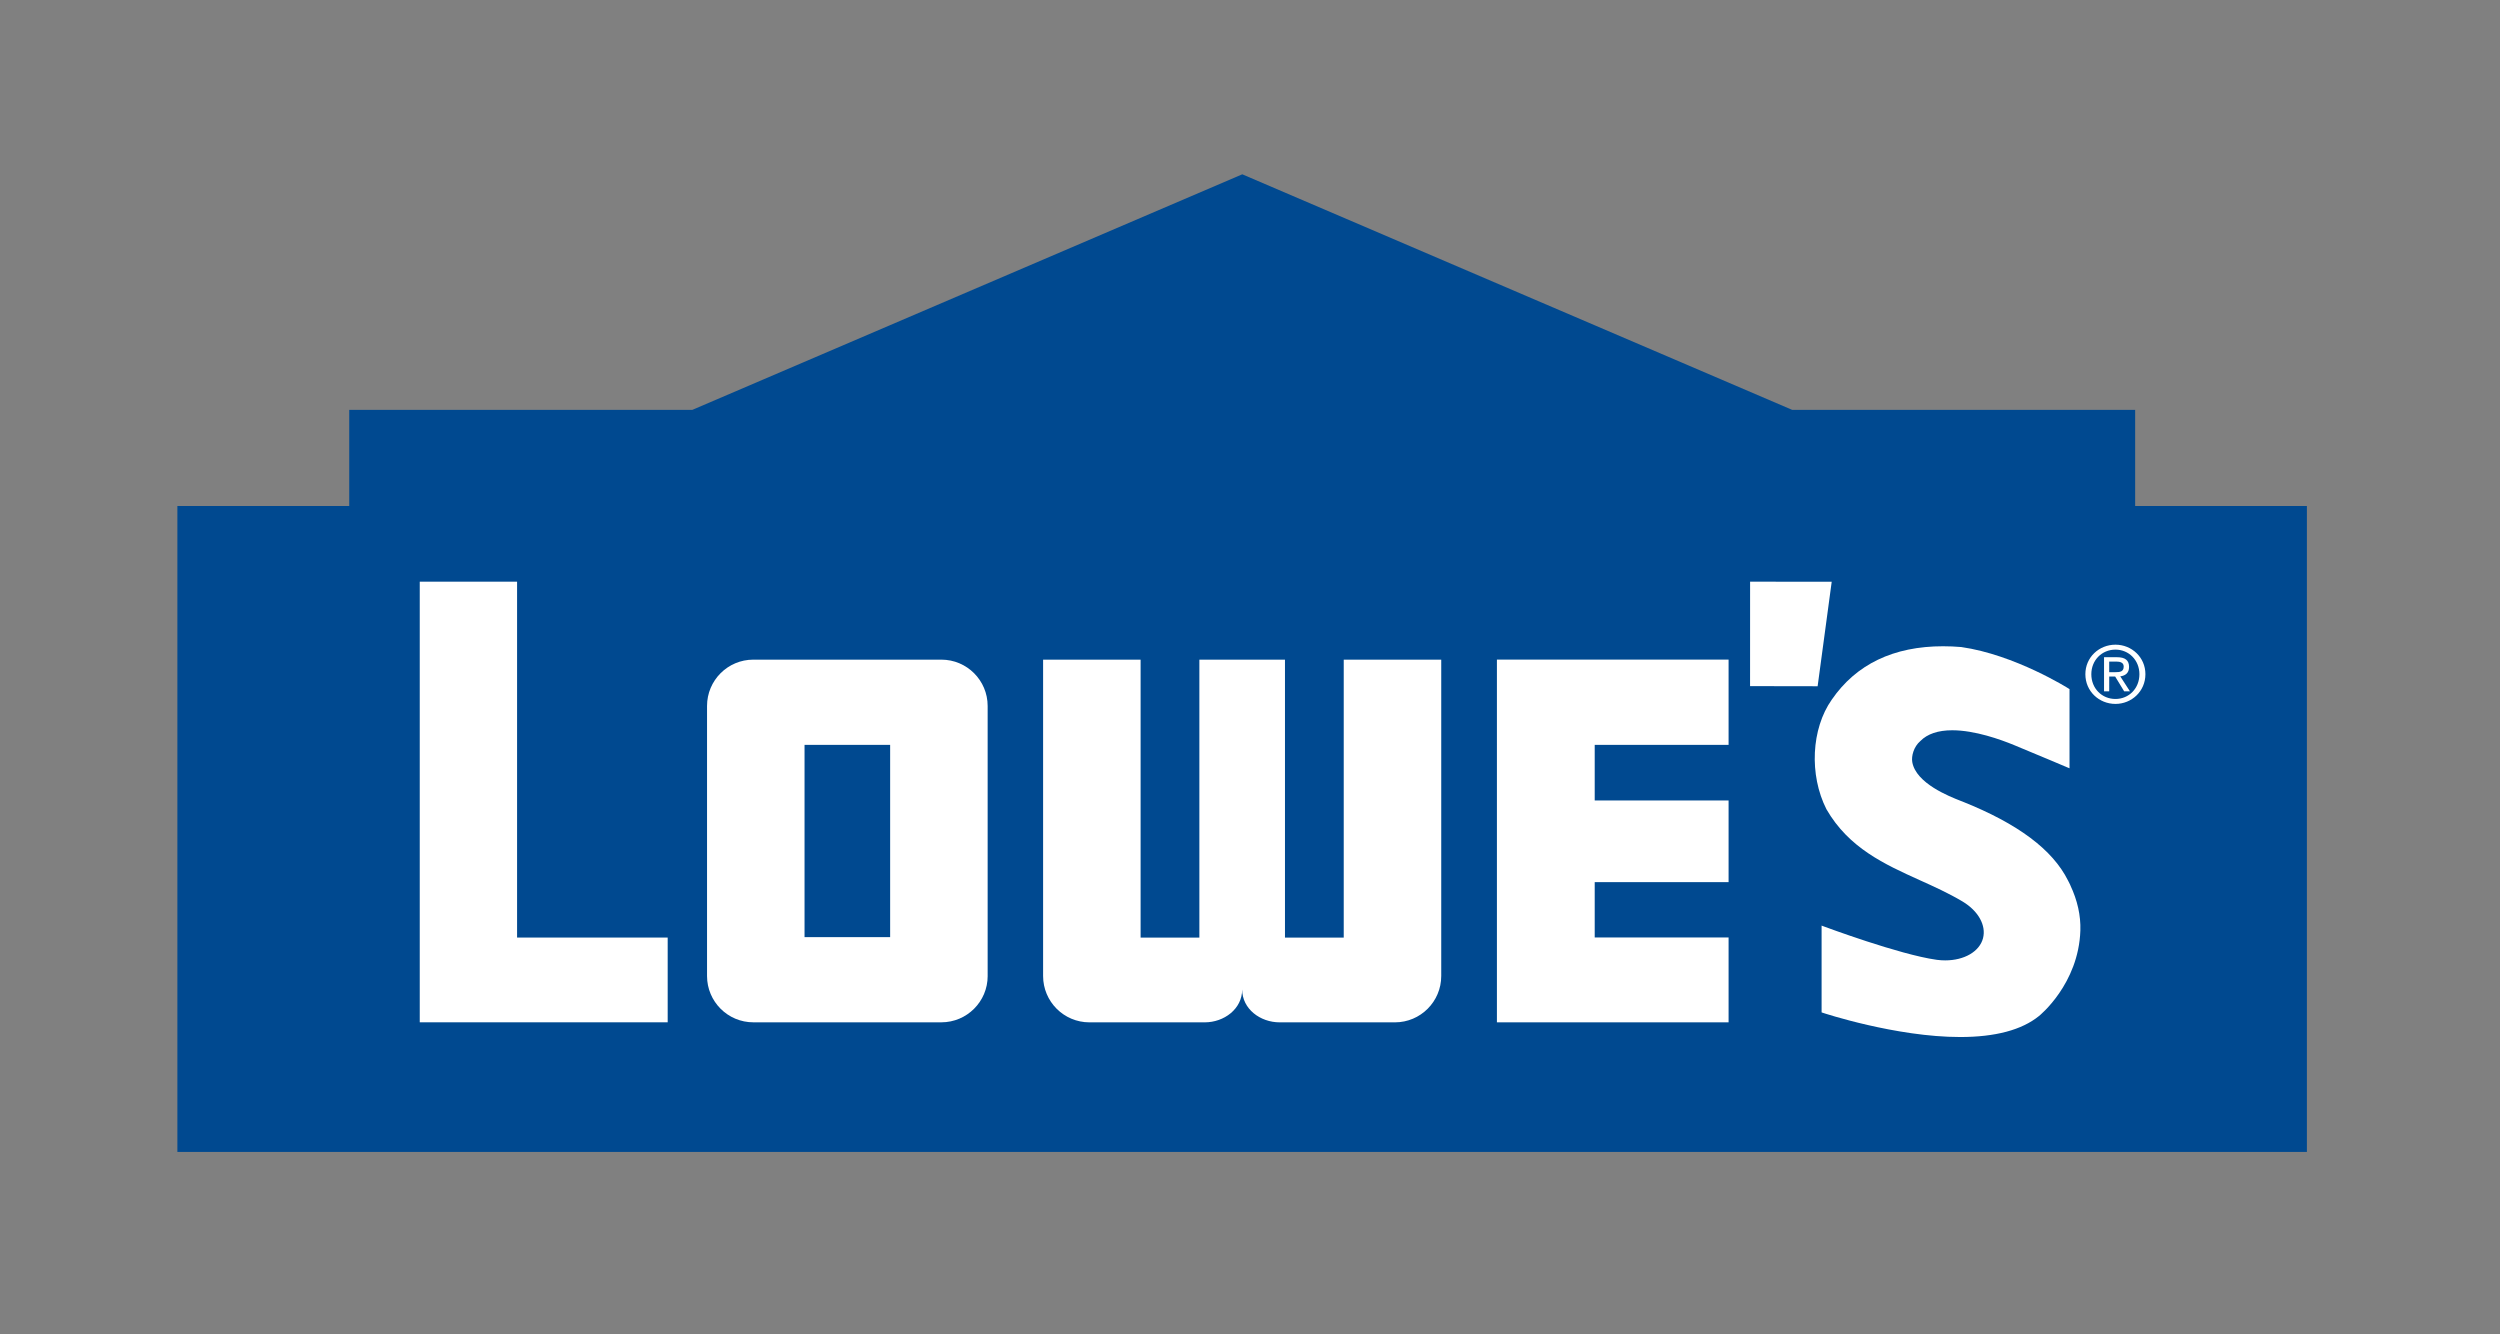
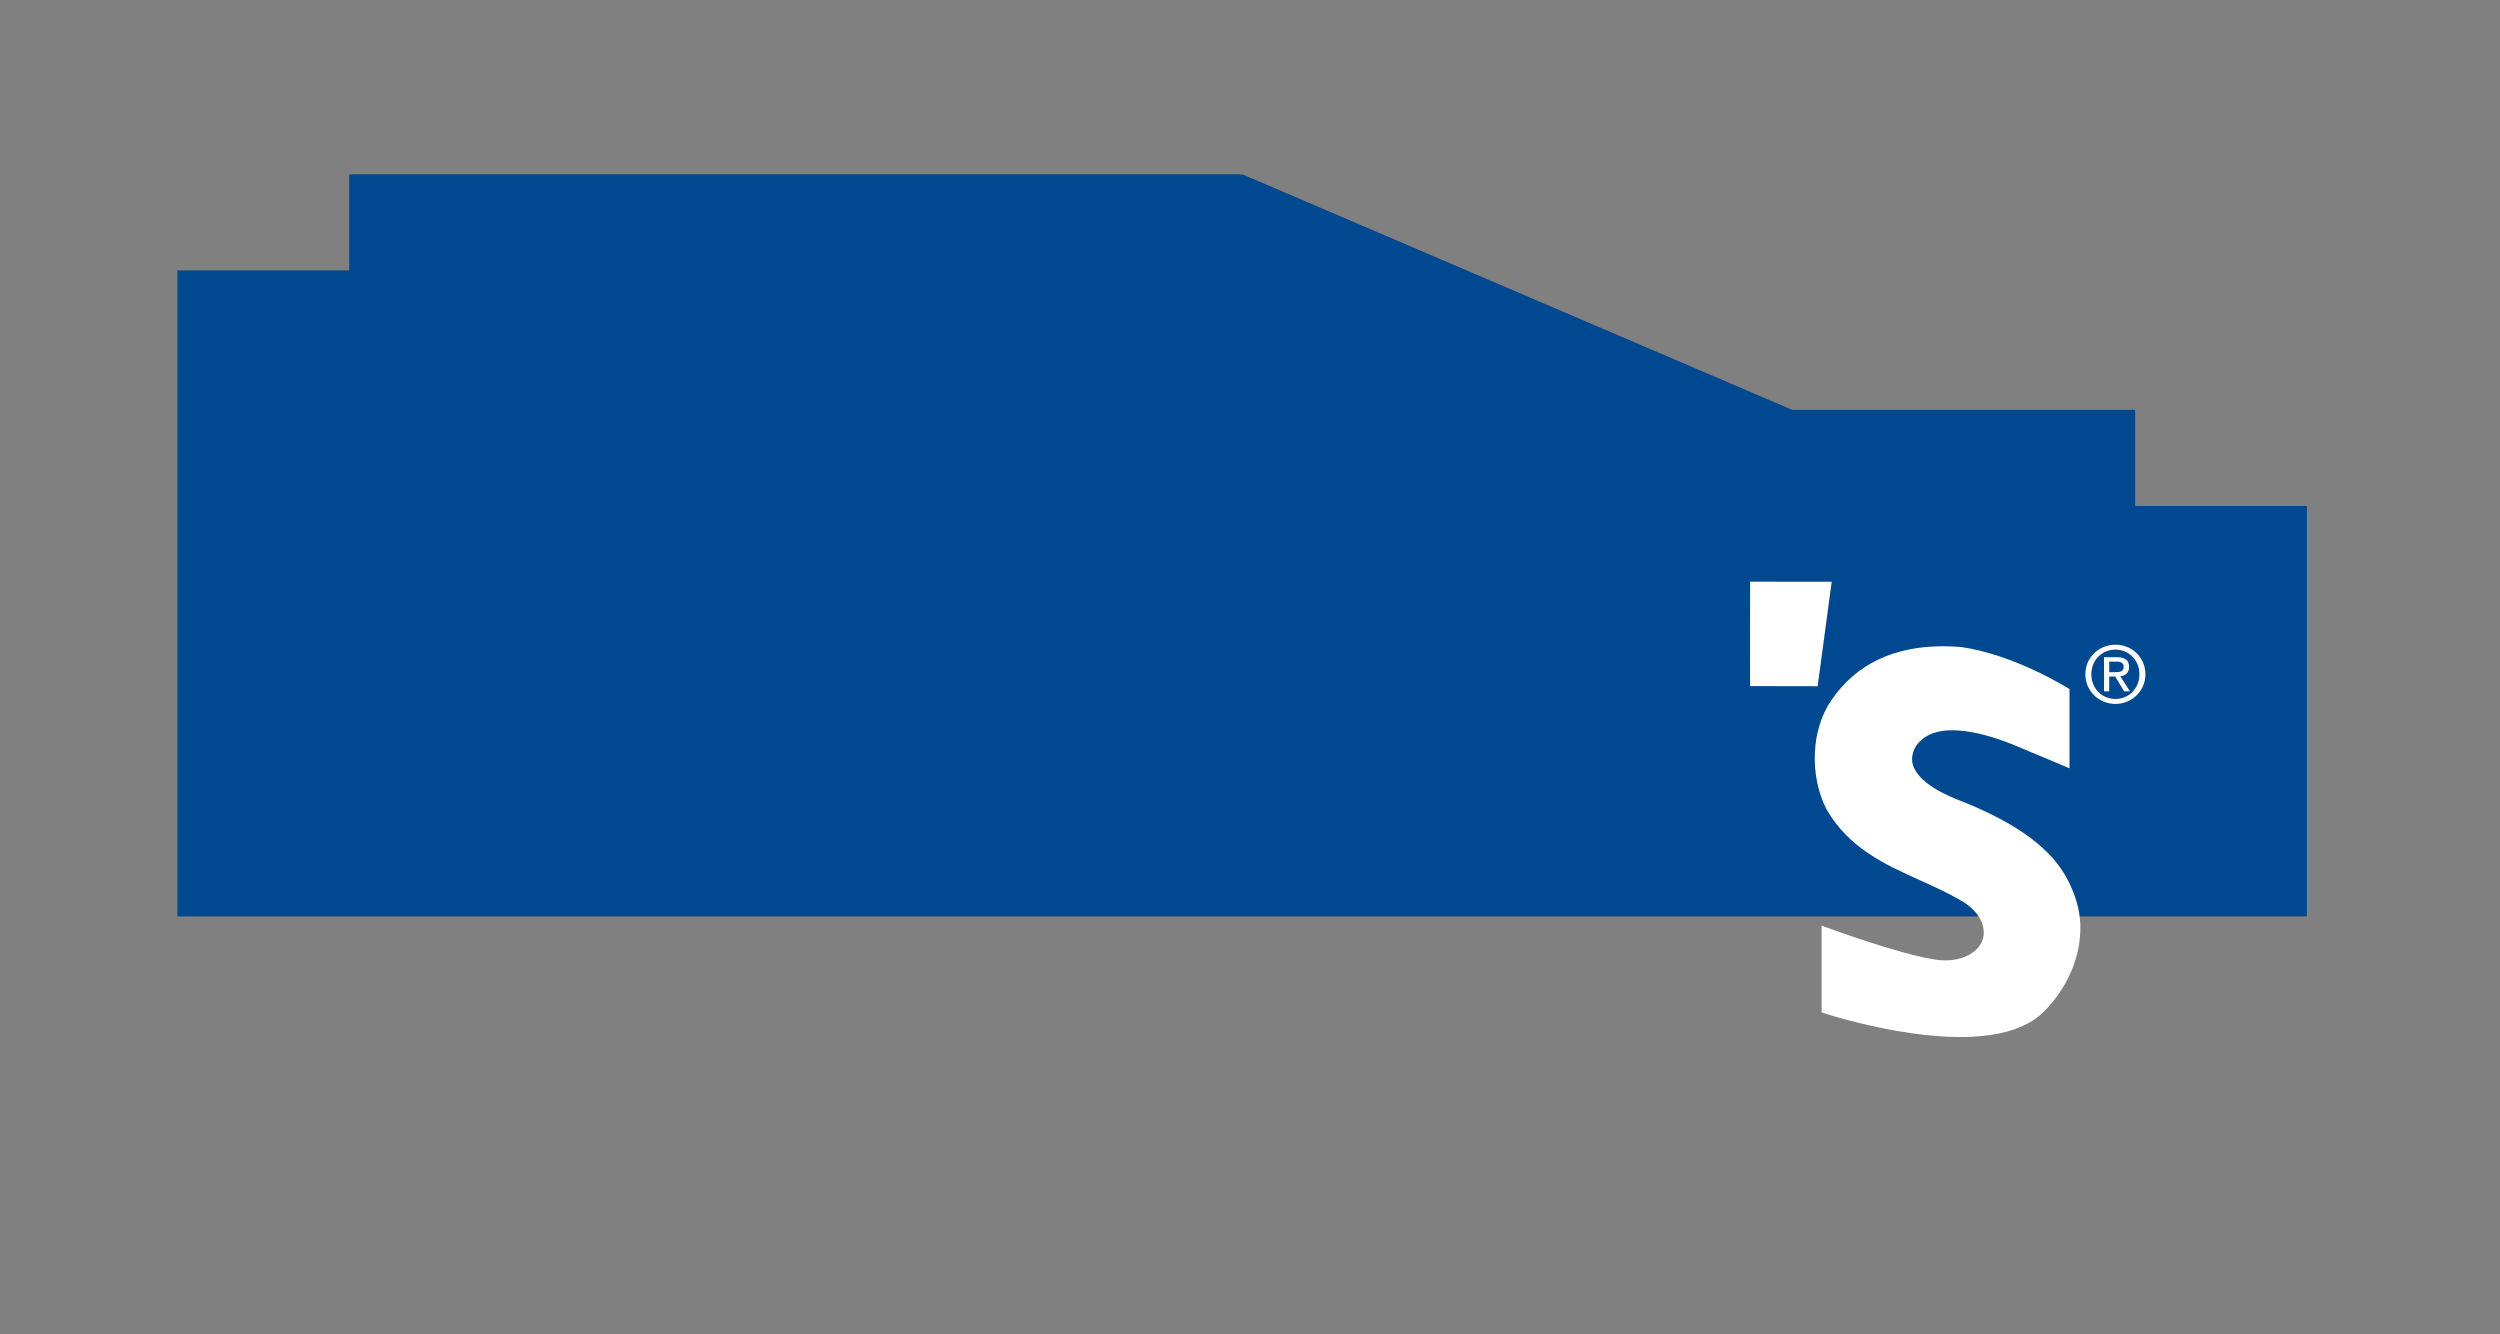
<svg xmlns="http://www.w3.org/2000/svg" version="1.1" id="Layer_1" x="0px" y="0px" viewBox="0 0 1699.16 906.7" style="enable-background:new 0 0 1699.16 906.7;" xml:space="preserve">
  <rect x="0" y="0" width="1699.16" height="906.7" fill="#808080" stroke="none" />
  <style type="text/css">
	.st0{fill:#004990;}
	.st1{fill:#FFFFFF;}
</style>
  <g id="layer1" transform="translate(-110.251,-377.285)">
-     <path id="path5808" class="st0" d="M954.58,495.75l-373.8,160.12H347.61v65.32h-116.8v439.04h1447.36V721.19h-116.73v-65.32   h-233.08L954.58,495.75z" />
+     <path id="path5808" class="st0" d="M954.58,495.75H347.61v65.32h-116.8v439.04h1447.36V721.19h-116.73v-65.32   h-233.08L954.58,495.75z" />
    <path id="path5812" class="st1" d="M1299.73,772.64l-0.02,70.98l45.92,0.08l9.57-71.04L1299.73,772.64L1299.73,772.64z" />
    <path id="path5824" class="st1" d="M1548.01,834.14c2.96,0,5.64-0.22,5.64-3.83c0-2.84-2.64-3.37-5.07-3.37h-4.78v7.2H1548.01   L1548.01,834.14z M1543.8,847.16h-3.51v-23.19h8.84c5.45,0,8.17,2.03,8.17,6.61c0,4.16-2.57,5.96-5.98,6.39l6.59,10.2h-3.93   l-6.12-10.06h-4.05L1543.8,847.16L1543.8,847.16z M1548.05,852.35c9.1,0,16.28-7.12,16.28-16.83c0-9.53-7.18-16.71-16.28-16.71   c-9.22,0-16.4,7.18-16.4,16.71C1531.65,845.23,1538.83,852.35,1548.05,852.35 M1527.6,835.52c0-11.56,9.37-20.07,20.46-20.07   c10.97,0,20.35,8.51,20.35,20.07c0,11.64-9.39,20.19-20.35,20.19C1536.96,855.71,1527.6,847.16,1527.6,835.52" />
-     <path id="path5828" class="st1" d="M461.69,1014.51V772.63h-66.15v299.48h168.51v-57.6H461.69z" />
-     <path id="path5832" class="st1" d="M1127.65,1072.12h157.46v-57.68h-90.99v-37.59h90.99v-55.53h-90.99v-37.79h90.99V825.6h-157.46   v0.28V1072.12z" />
-     <path id="path5834" class="st1" d="M715.25,883.54h-58.18v130.66h58.18V883.54z M781.53,1040.64c0,17.37-14.09,31.48-31.48,31.48   H622.26c-17.37,0-31.46-14.11-31.46-31.48V857.1c0-17.39,14.09-31.48,31.46-31.48h127.78c17.39,0,31.48,14.09,31.48,31.48v183.54   H781.53z" />
-     <path id="path5838" class="st1" d="M1023.54,825.63v188.89H983.6V825.63h-58.18v188.89h-39.94V825.63h-66.27v215   c0,17.39,14.09,31.51,31.48,31.51h78.34c13.2,0,25.48-9.12,25.48-22.32c0,13.2,12.29,22.32,25.48,22.32h78.36   c17.37,0,31.46-14.11,31.46-31.51v-215H1023.54L1023.54,825.63z" />
    <path id="path5842" class="st1" d="M1517.41,978.97l0.02,0.02l-0.41-0.85c-0.26-0.53-0.53-1.04-0.79-1.56l-0.41-0.81   c-10.48-21.02-33.96-38.58-71.75-53.7l-1.34-0.51c-7.48-2.94-30.25-11.84-32.78-26.31c-0.69-4.05,0.95-10.42,5.47-14.29   c4.76-4.85,12.06-7.34,21.69-7.34c15.41,0,32.92,6.31,42.01,10.06c19.12,7.93,35.88,15,36.05,15.1l1.66,0.69v-53.81l-0.55-0.35   c-0.37-0.24-36.51-23.03-73.03-28.26c-4.2-0.36-8.35-0.53-12.35-0.53c-33.61,0-59.08,12.2-75.66,36.29   c-13.93,19.79-15.47,51.11-3.63,74.48c15.23,26.42,39.63,37.44,63.25,48.13c9.73,4.38,19.81,8.96,29.23,14.56l0.1,0.06   c10.66,6.41,16.1,16.2,13.85,24.9c-2.33,9.02-12.65,15.08-25.69,15.08c-1.78,0-3.59-0.1-5.35-0.34l-0.63-0.08   c-25.08-3.49-75.92-22.42-76.43-22.62l-1.62-0.61v59l0.83,0.28c0.47,0.16,49.69,16.46,93.38,16.46h0.02   c23.84,0,41.84-4.81,53.48-14.25c0.28-0.2,26.98-21.67,28.16-58.18c0.32-10.1-1.97-20.44-6.81-30.69" />
  </g>
</svg>